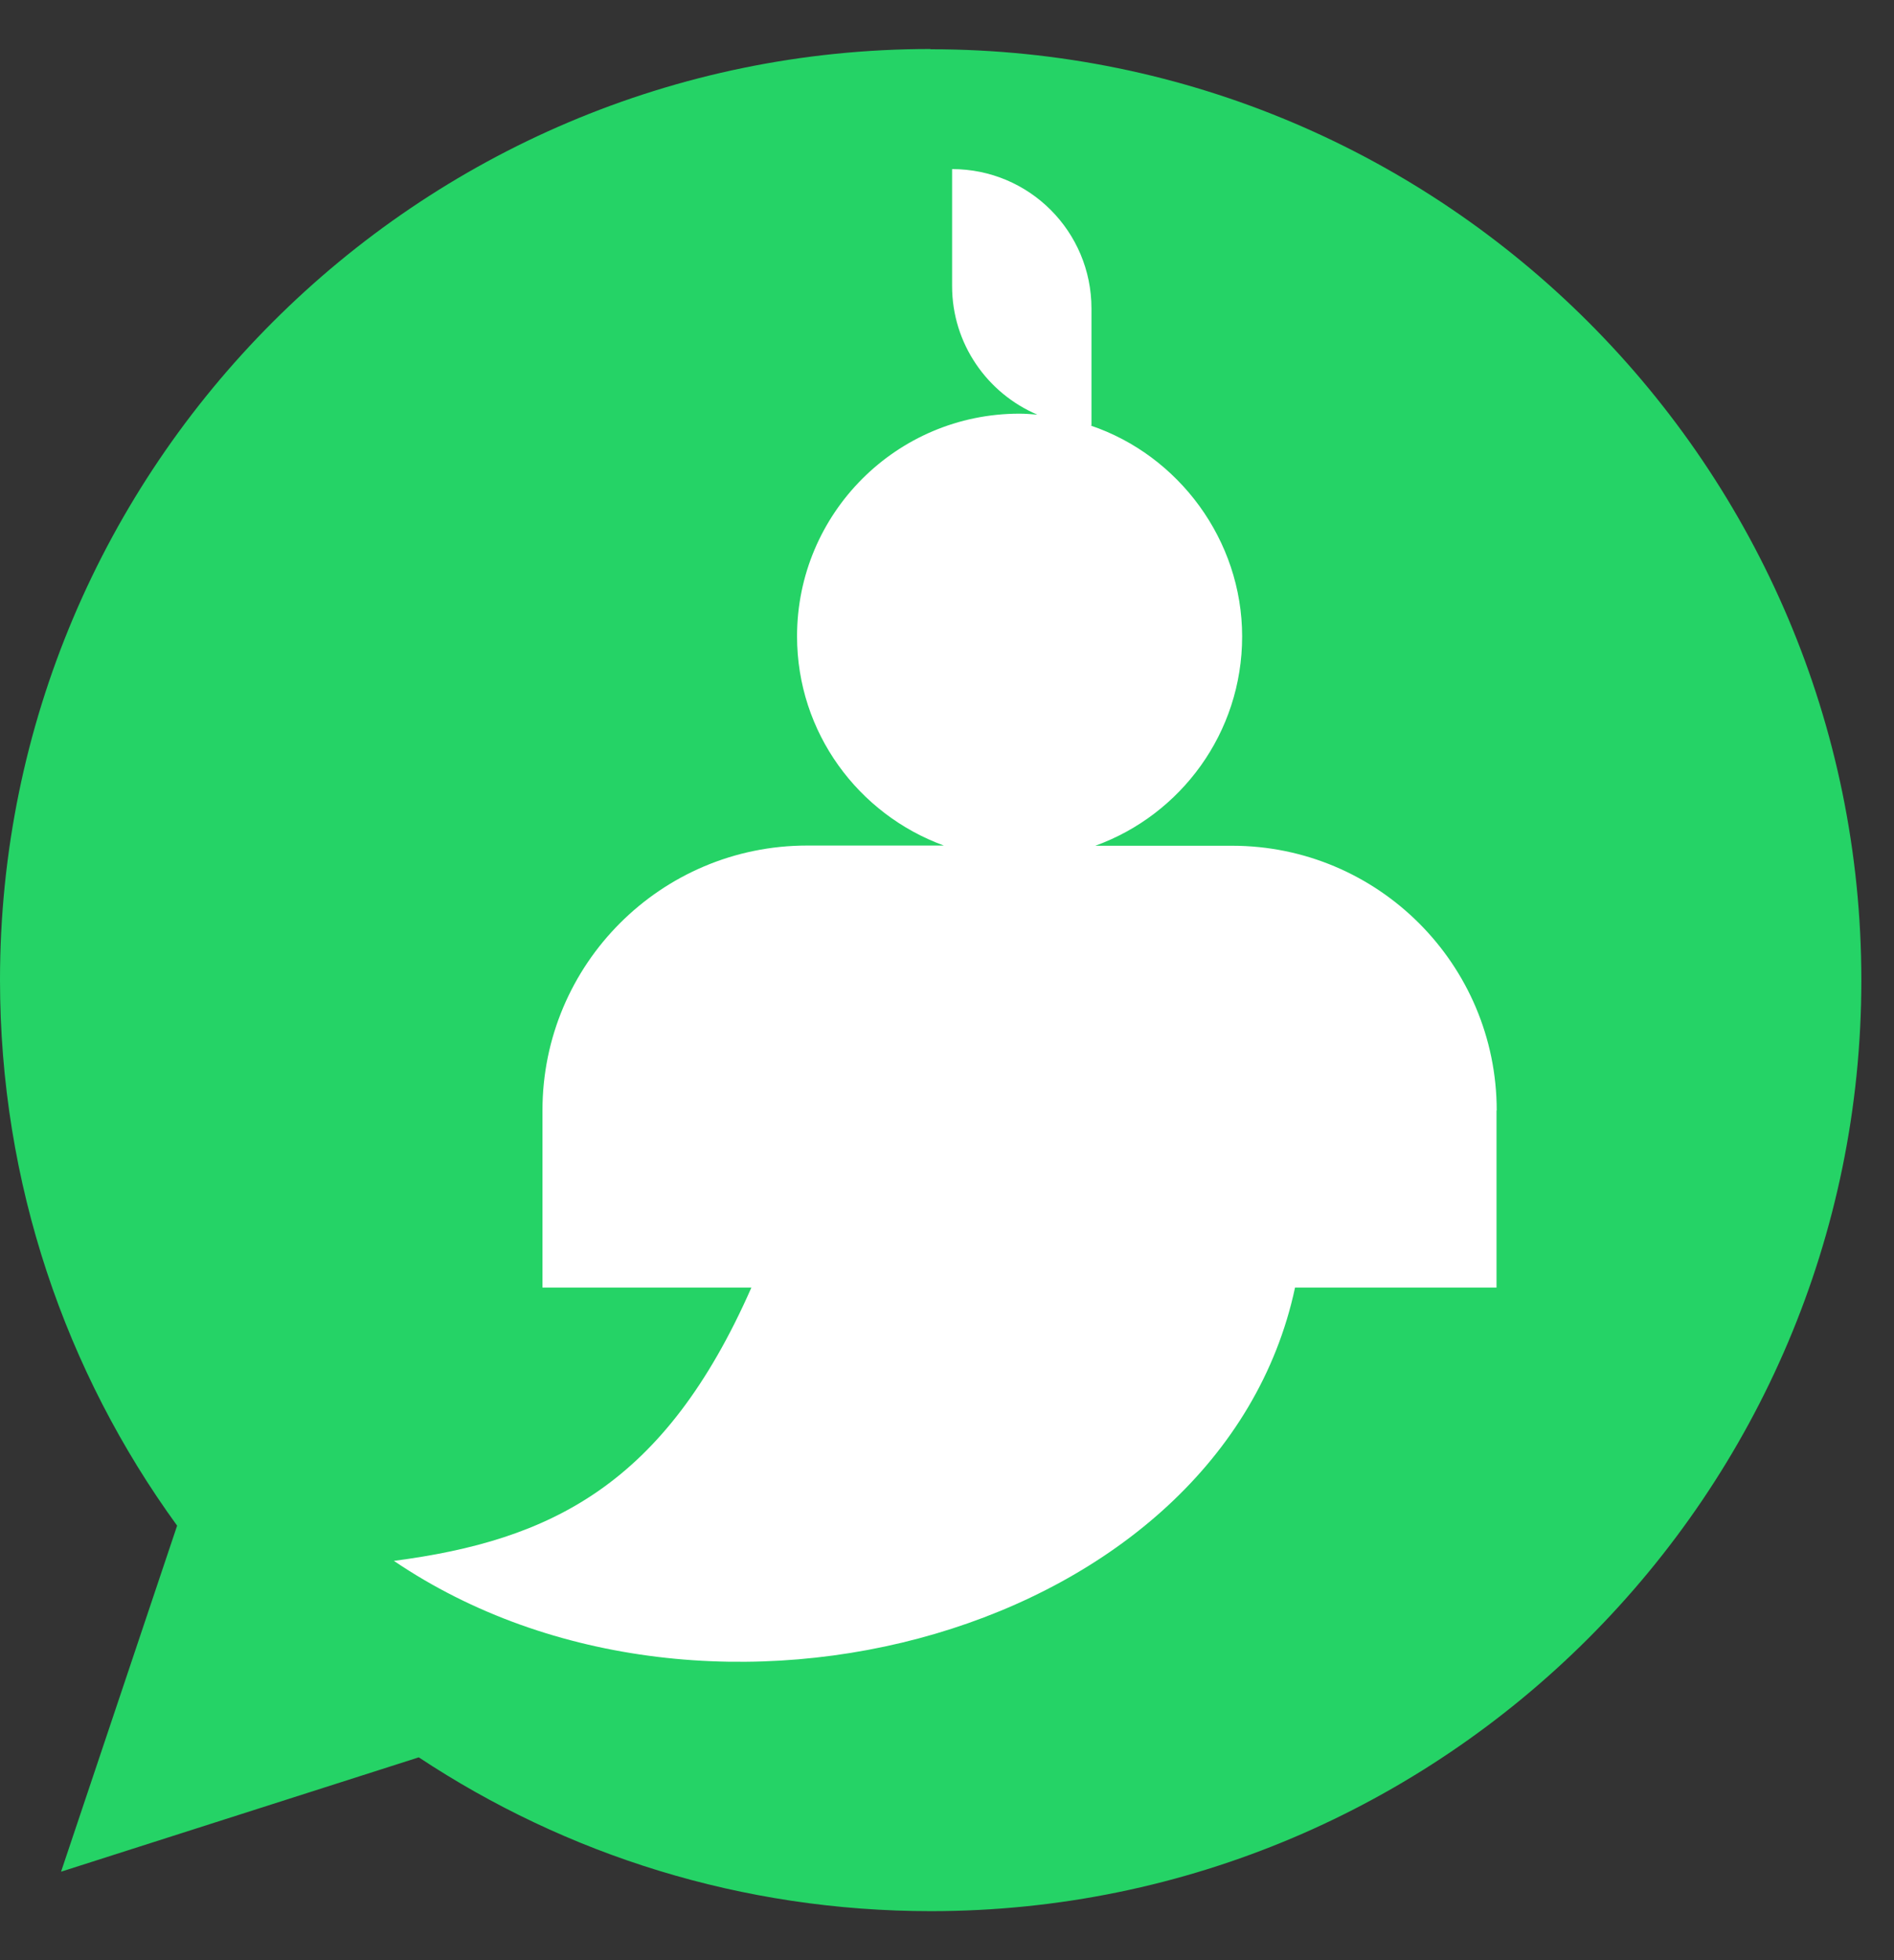
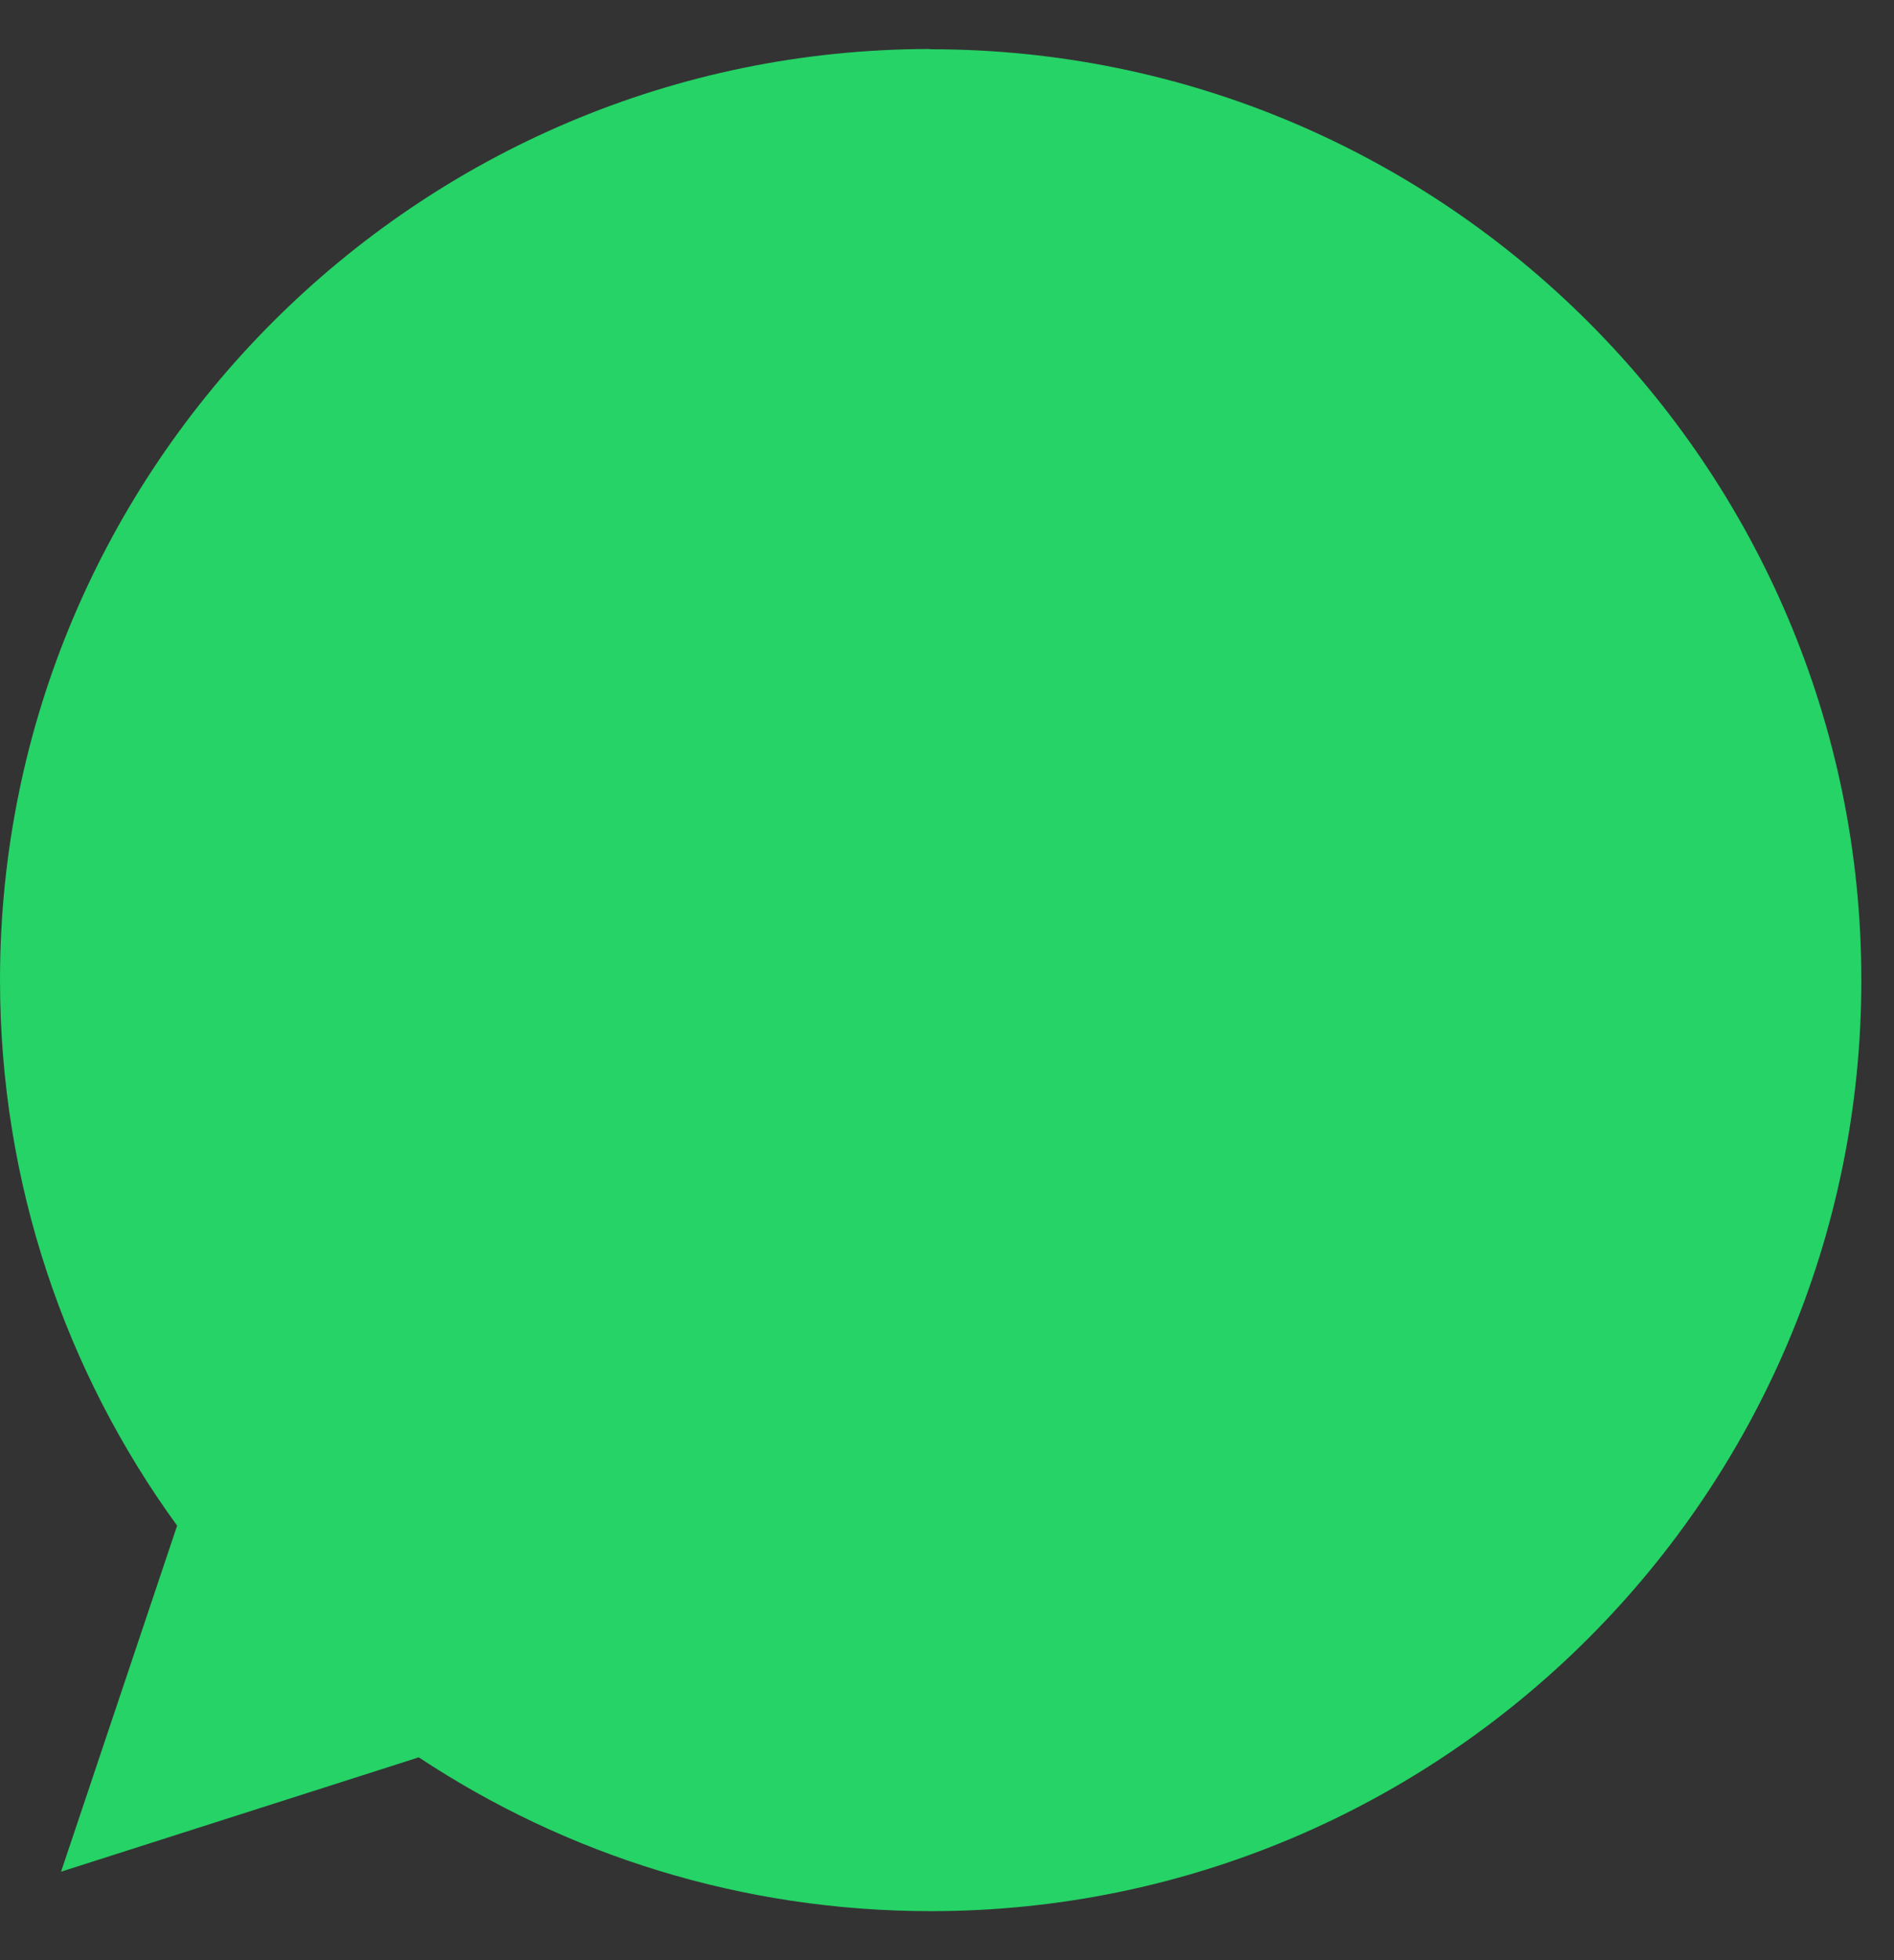
<svg xmlns="http://www.w3.org/2000/svg" width="29" height="30" viewBox="0 0 29 30" fill="none">
  <rect x="0" y="0" width="29" height="30" fill="#333333" stroke="none" />
  <path d="M14.246 0.75C6.391 0.75 0 7.141 0 14.998C0 18.115 1.005 21.003 2.712 23.35L0.935 28.646L6.412 26.896C8.664 28.386 11.355 29.25 14.254 29.25C22.109 29.25 28.5 22.858 28.5 15.002C28.5 7.145 22.109 0.754 14.254 0.754H14.246V0.75Z" fill="#25D366" />
-   <path d="M22.917 16.998C22.917 14.761 21.102 12.944 18.864 12.944H16.771C18.08 12.471 19.019 11.217 19.019 9.741C19.019 8.266 18.047 6.967 16.697 6.512C16.701 6.512 16.708 6.512 16.712 6.512V4.722C16.712 3.542 15.758 2.588 14.578 2.588V4.378C14.578 5.262 15.118 6.021 15.883 6.346C15.795 6.339 15.702 6.331 15.61 6.331C13.727 6.331 12.204 7.859 12.204 9.738C12.204 11.213 13.143 12.464 14.452 12.941H12.359C10.121 12.941 8.306 14.757 8.306 16.994V19.706H11.505C10.177 22.724 8.439 23.575 6.031 23.889C10.861 27.159 18.701 24.991 19.829 19.706H22.914V16.994L22.917 16.998Z" fill="white" />
</svg>